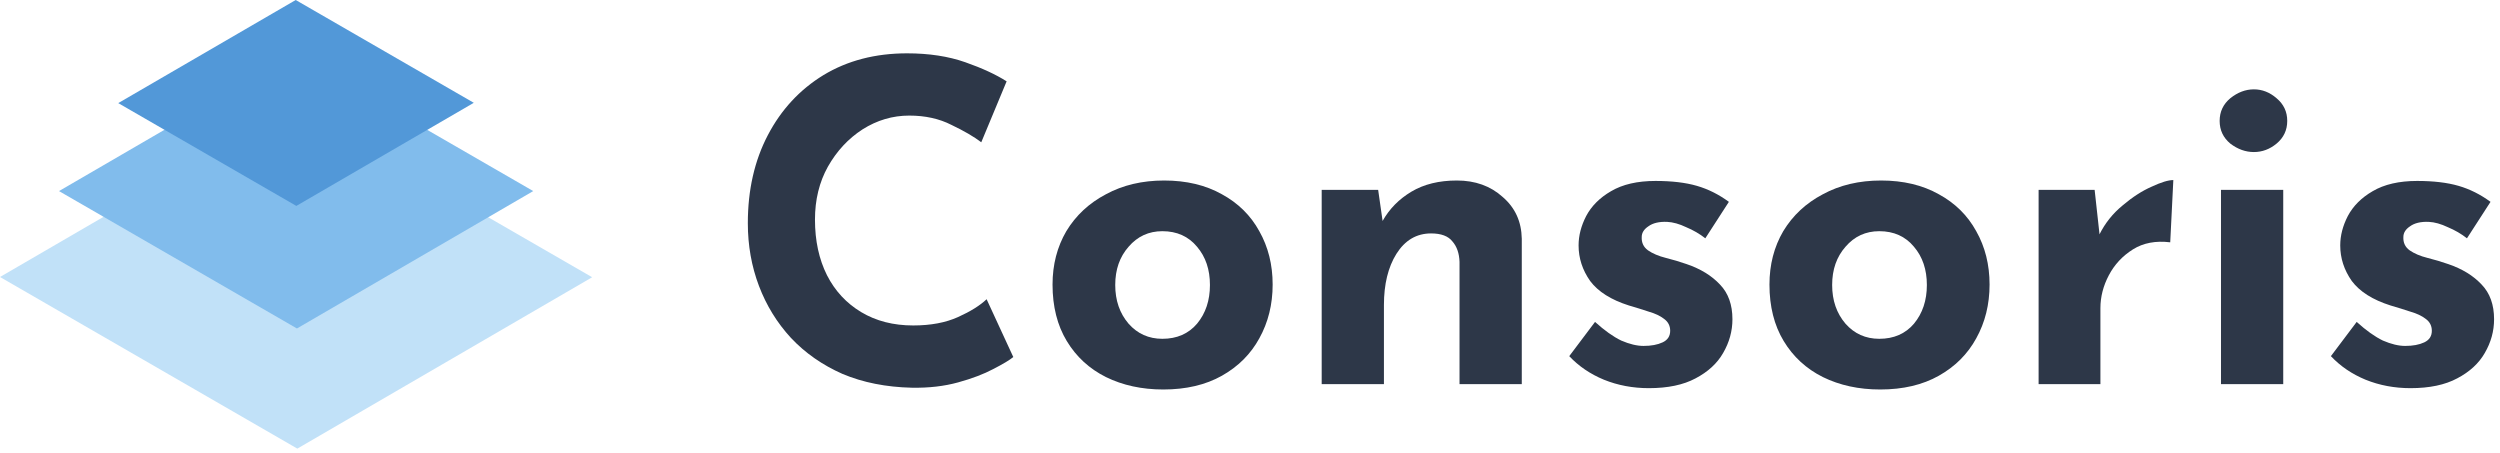
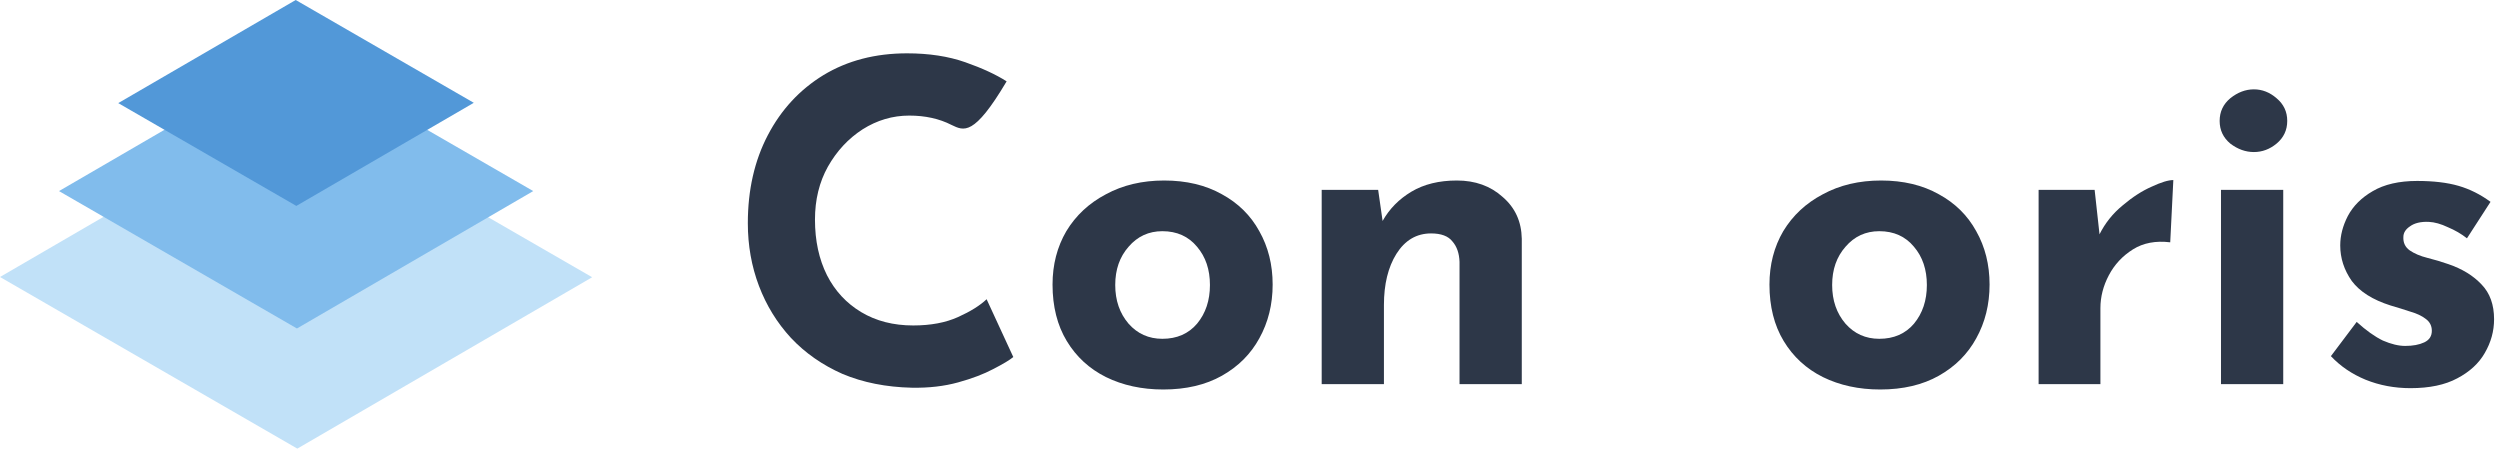
<svg xmlns="http://www.w3.org/2000/svg" width="375" height="68" viewBox="0 0 375 68" fill="none">
  <path d="M88.824 41.586L44.223 15.851L0 41.549L44.6 67.293L88.824 41.586Z" fill="#C1E1F8" />
  <path d="M79.985 28.661L44.301 8.062L8.85 28.661L44.538 49.272L79.985 28.661Z" fill="#81BCEC" />
  <path d="M71.069 15.421L44.356 0L17.737 15.466L44.449 30.887L71.069 15.421Z" fill="#5298D8" />
-   <path d="M151.994 53.555C151.46 54 150.46 54.6 148.992 55.356C147.569 56.112 145.813 56.779 143.723 57.357C141.633 57.935 139.321 58.202 136.786 58.157C132.918 58.068 129.45 57.379 126.381 56.09C123.358 54.756 120.779 52.955 118.644 50.687C116.555 48.419 114.954 45.818 113.842 42.883C112.731 39.949 112.175 36.814 112.175 33.479C112.175 28.499 113.175 24.096 115.176 20.273C117.177 16.448 119.956 13.447 123.513 11.268C127.115 9.089 131.295 8 136.053 8C139.343 8 142.256 8.445 144.79 9.334C147.325 10.223 149.392 11.179 150.993 12.202L147.191 21.34C146.08 20.495 144.59 19.628 142.723 18.738C140.899 17.805 138.787 17.338 136.386 17.338C133.896 17.338 131.562 18.027 129.383 19.405C127.249 20.784 125.514 22.651 124.18 25.008C122.891 27.32 122.246 29.966 122.246 32.945C122.246 36.102 122.846 38.881 124.047 41.282C125.248 43.639 126.959 45.484 129.183 46.819C131.406 48.152 134.007 48.819 136.986 48.819C139.61 48.819 141.855 48.397 143.723 47.552C145.591 46.707 147.013 45.818 147.992 44.884L151.994 53.555Z" fill="#2D3748" />
+   <path d="M151.994 53.555C151.46 54 150.46 54.6 148.992 55.356C147.569 56.112 145.813 56.779 143.723 57.357C141.633 57.935 139.321 58.202 136.786 58.157C132.918 58.068 129.45 57.379 126.381 56.09C123.358 54.756 120.779 52.955 118.644 50.687C116.555 48.419 114.954 45.818 113.842 42.883C112.731 39.949 112.175 36.814 112.175 33.479C112.175 28.499 113.175 24.096 115.176 20.273C117.177 16.448 119.956 13.447 123.513 11.268C127.115 9.089 131.295 8 136.053 8C139.343 8 142.256 8.445 144.79 9.334C147.325 10.223 149.392 11.179 150.993 12.202C146.08 20.495 144.59 19.628 142.723 18.738C140.899 17.805 138.787 17.338 136.386 17.338C133.896 17.338 131.562 18.027 129.383 19.405C127.249 20.784 125.514 22.651 124.18 25.008C122.891 27.32 122.246 29.966 122.246 32.945C122.246 36.102 122.846 38.881 124.047 41.282C125.248 43.639 126.959 45.484 129.183 46.819C131.406 48.152 134.007 48.819 136.986 48.819C139.61 48.819 141.855 48.397 143.723 47.552C145.591 46.707 147.013 45.818 147.992 44.884L151.994 53.555Z" fill="#2D3748" />
  <path d="M157.881 42.683C157.881 39.704 158.57 37.036 159.948 34.679C161.371 32.323 163.35 30.477 165.885 29.143C168.419 27.765 171.332 27.076 174.622 27.076C177.957 27.076 180.847 27.765 183.293 29.143C185.739 30.477 187.606 32.323 188.896 34.679C190.23 37.036 190.897 39.704 190.897 42.683C190.897 45.662 190.23 48.352 188.896 50.754C187.606 53.11 185.739 54.978 183.293 56.356C180.847 57.735 177.913 58.424 174.489 58.424C171.287 58.424 168.419 57.801 165.885 56.556C163.395 55.311 161.438 53.511 160.015 51.154C158.592 48.797 157.881 45.974 157.881 42.683ZM167.285 42.75C167.285 45.062 167.952 46.996 169.286 48.553C170.62 50.065 172.31 50.82 174.355 50.82C176.534 50.82 178.268 50.065 179.558 48.553C180.847 46.996 181.492 45.062 181.492 42.75C181.492 40.438 180.847 38.526 179.558 37.014C178.268 35.458 176.534 34.679 174.355 34.679C172.31 34.679 170.62 35.458 169.286 37.014C167.952 38.526 167.285 40.438 167.285 42.75Z" fill="#2D3748" />
  <path d="M206.723 28.476L207.39 33.145C208.413 31.322 209.858 29.855 211.726 28.743C213.593 27.632 215.861 27.076 218.529 27.076C221.286 27.076 223.576 27.898 225.399 29.544C227.266 31.144 228.222 33.234 228.267 35.813V57.624H218.929V39.282C218.885 37.992 218.529 36.969 217.862 36.213C217.239 35.413 216.172 35.013 214.66 35.013C212.482 35.013 210.747 36.036 209.458 38.081C208.213 40.082 207.59 42.639 207.59 45.751V57.624H198.253V28.476H206.723Z" fill="#2D3748" />
-   <path d="M247.326 58.224C244.925 58.224 242.679 57.801 240.589 56.957C238.544 56.112 236.81 54.933 235.387 53.422L239.255 48.286C240.678 49.575 241.99 50.509 243.191 51.087C244.436 51.621 245.547 51.888 246.526 51.888C247.682 51.888 248.638 51.71 249.394 51.354C250.15 50.998 250.528 50.42 250.528 49.62C250.528 48.864 250.216 48.264 249.594 47.819C249.016 47.374 248.26 47.019 247.326 46.752C246.392 46.441 245.392 46.129 244.325 45.818C241.657 44.973 239.722 43.75 238.522 42.15C237.366 40.504 236.788 38.726 236.788 36.814C236.788 35.346 237.166 33.879 237.922 32.412C238.722 30.9 239.967 29.655 241.657 28.677C243.391 27.654 245.614 27.142 248.326 27.142C250.772 27.142 252.84 27.387 254.529 27.876C256.219 28.365 257.82 29.166 259.332 30.277L255.797 35.746C254.952 35.08 253.996 34.524 252.929 34.079C251.906 33.59 250.95 33.323 250.061 33.279C248.86 33.234 247.926 33.457 247.259 33.946C246.592 34.39 246.259 34.924 246.259 35.546C246.214 36.391 246.526 37.058 247.193 37.547C247.904 38.036 248.793 38.414 249.861 38.681C250.928 38.948 251.973 39.259 252.995 39.615C255.085 40.327 256.753 41.349 257.998 42.683C259.243 43.973 259.865 45.707 259.865 47.886C259.865 49.664 259.398 51.354 258.465 52.955C257.575 54.511 256.197 55.778 254.329 56.757C252.506 57.735 250.172 58.224 247.326 58.224Z" fill="#2D3748" />
  <path d="M265.419 42.683C265.419 39.704 266.108 37.036 267.487 34.679C268.91 32.323 270.888 30.477 273.423 29.143C275.957 27.765 278.87 27.076 282.16 27.076C285.495 27.076 288.385 27.765 290.831 29.143C293.277 30.477 295.144 32.323 296.434 34.679C297.768 37.036 298.435 39.704 298.435 42.683C298.435 45.662 297.768 48.352 296.434 50.754C295.144 53.11 293.277 54.978 290.831 56.356C288.385 57.735 285.451 58.424 282.027 58.424C278.825 58.424 275.957 57.801 273.423 56.556C270.933 55.311 268.976 53.511 267.553 51.154C266.13 48.797 265.419 45.974 265.419 42.683ZM274.823 42.75C274.823 45.062 275.49 46.996 276.824 48.553C278.158 50.065 279.848 50.82 281.893 50.82C284.072 50.82 285.806 50.065 287.096 48.553C288.385 46.996 289.03 45.062 289.03 42.75C289.03 40.438 288.385 38.526 287.096 37.014C285.806 35.458 284.072 34.679 281.893 34.679C279.848 34.679 278.158 35.458 276.824 37.014C275.49 38.526 274.823 40.438 274.823 42.75Z" fill="#2D3748" />
  <path d="M314.195 28.476L314.928 35.146C315.773 33.457 316.929 32.011 318.397 30.811C319.864 29.566 321.309 28.632 322.732 28.009C324.155 27.343 325.245 27.009 326 27.009L325.534 36.347C323.355 36.08 321.487 36.436 319.931 37.414C318.375 38.392 317.174 39.682 316.329 41.282C315.484 42.883 315.062 44.529 315.062 46.218V57.624H305.791V28.476H314.195Z" fill="#2D3748" />
  <path d="M333.148 28.476H342.485V57.624H333.148V28.476ZM332.947 18.138C332.947 16.76 333.481 15.626 334.548 14.736C335.66 13.847 336.838 13.403 338.083 13.403C339.328 13.403 340.462 13.847 341.485 14.736C342.552 15.626 343.086 16.76 343.086 18.138C343.086 19.517 342.552 20.651 341.485 21.54C340.462 22.385 339.328 22.807 338.083 22.807C336.838 22.807 335.66 22.385 334.548 21.54C333.481 20.651 332.947 19.517 332.947 18.138Z" fill="#2D3748" />
  <path d="M361.573 58.224C359.172 58.224 356.926 57.801 354.837 56.957C352.791 56.112 351.057 54.933 349.634 53.422L353.503 48.286C354.925 49.575 356.237 50.509 357.438 51.087C358.683 51.621 359.794 51.888 360.773 51.888C361.929 51.888 362.885 51.71 363.641 51.354C364.397 50.998 364.775 50.42 364.775 49.62C364.775 48.864 364.463 48.264 363.841 47.819C363.263 47.374 362.507 47.019 361.573 46.752C360.639 46.441 359.639 46.129 358.572 45.818C355.904 44.973 353.969 43.75 352.769 42.15C351.613 40.504 351.035 38.726 351.035 36.814C351.035 35.346 351.413 33.879 352.169 32.412C352.969 30.9 354.214 29.655 355.904 28.677C357.638 27.654 359.861 27.142 362.574 27.142C365.019 27.142 367.087 27.387 368.777 27.876C370.466 28.365 372.067 29.166 373.579 30.277L370.044 35.746C369.199 35.08 368.243 34.524 367.176 34.079C366.153 33.59 365.197 33.323 364.308 33.279C363.107 33.234 362.173 33.457 361.506 33.946C360.839 34.39 360.506 34.924 360.506 35.546C360.461 36.391 360.773 37.058 361.44 37.547C362.151 38.036 363.04 38.414 364.108 38.681C365.175 38.948 366.22 39.259 367.242 39.615C369.332 40.327 371 41.349 372.245 42.683C373.49 43.973 374.112 45.707 374.112 47.886C374.112 49.664 373.646 51.354 372.712 52.955C371.822 54.511 370.444 55.778 368.576 56.757C366.753 57.735 364.419 58.224 361.573 58.224Z" fill="#2D3748" />
</svg>